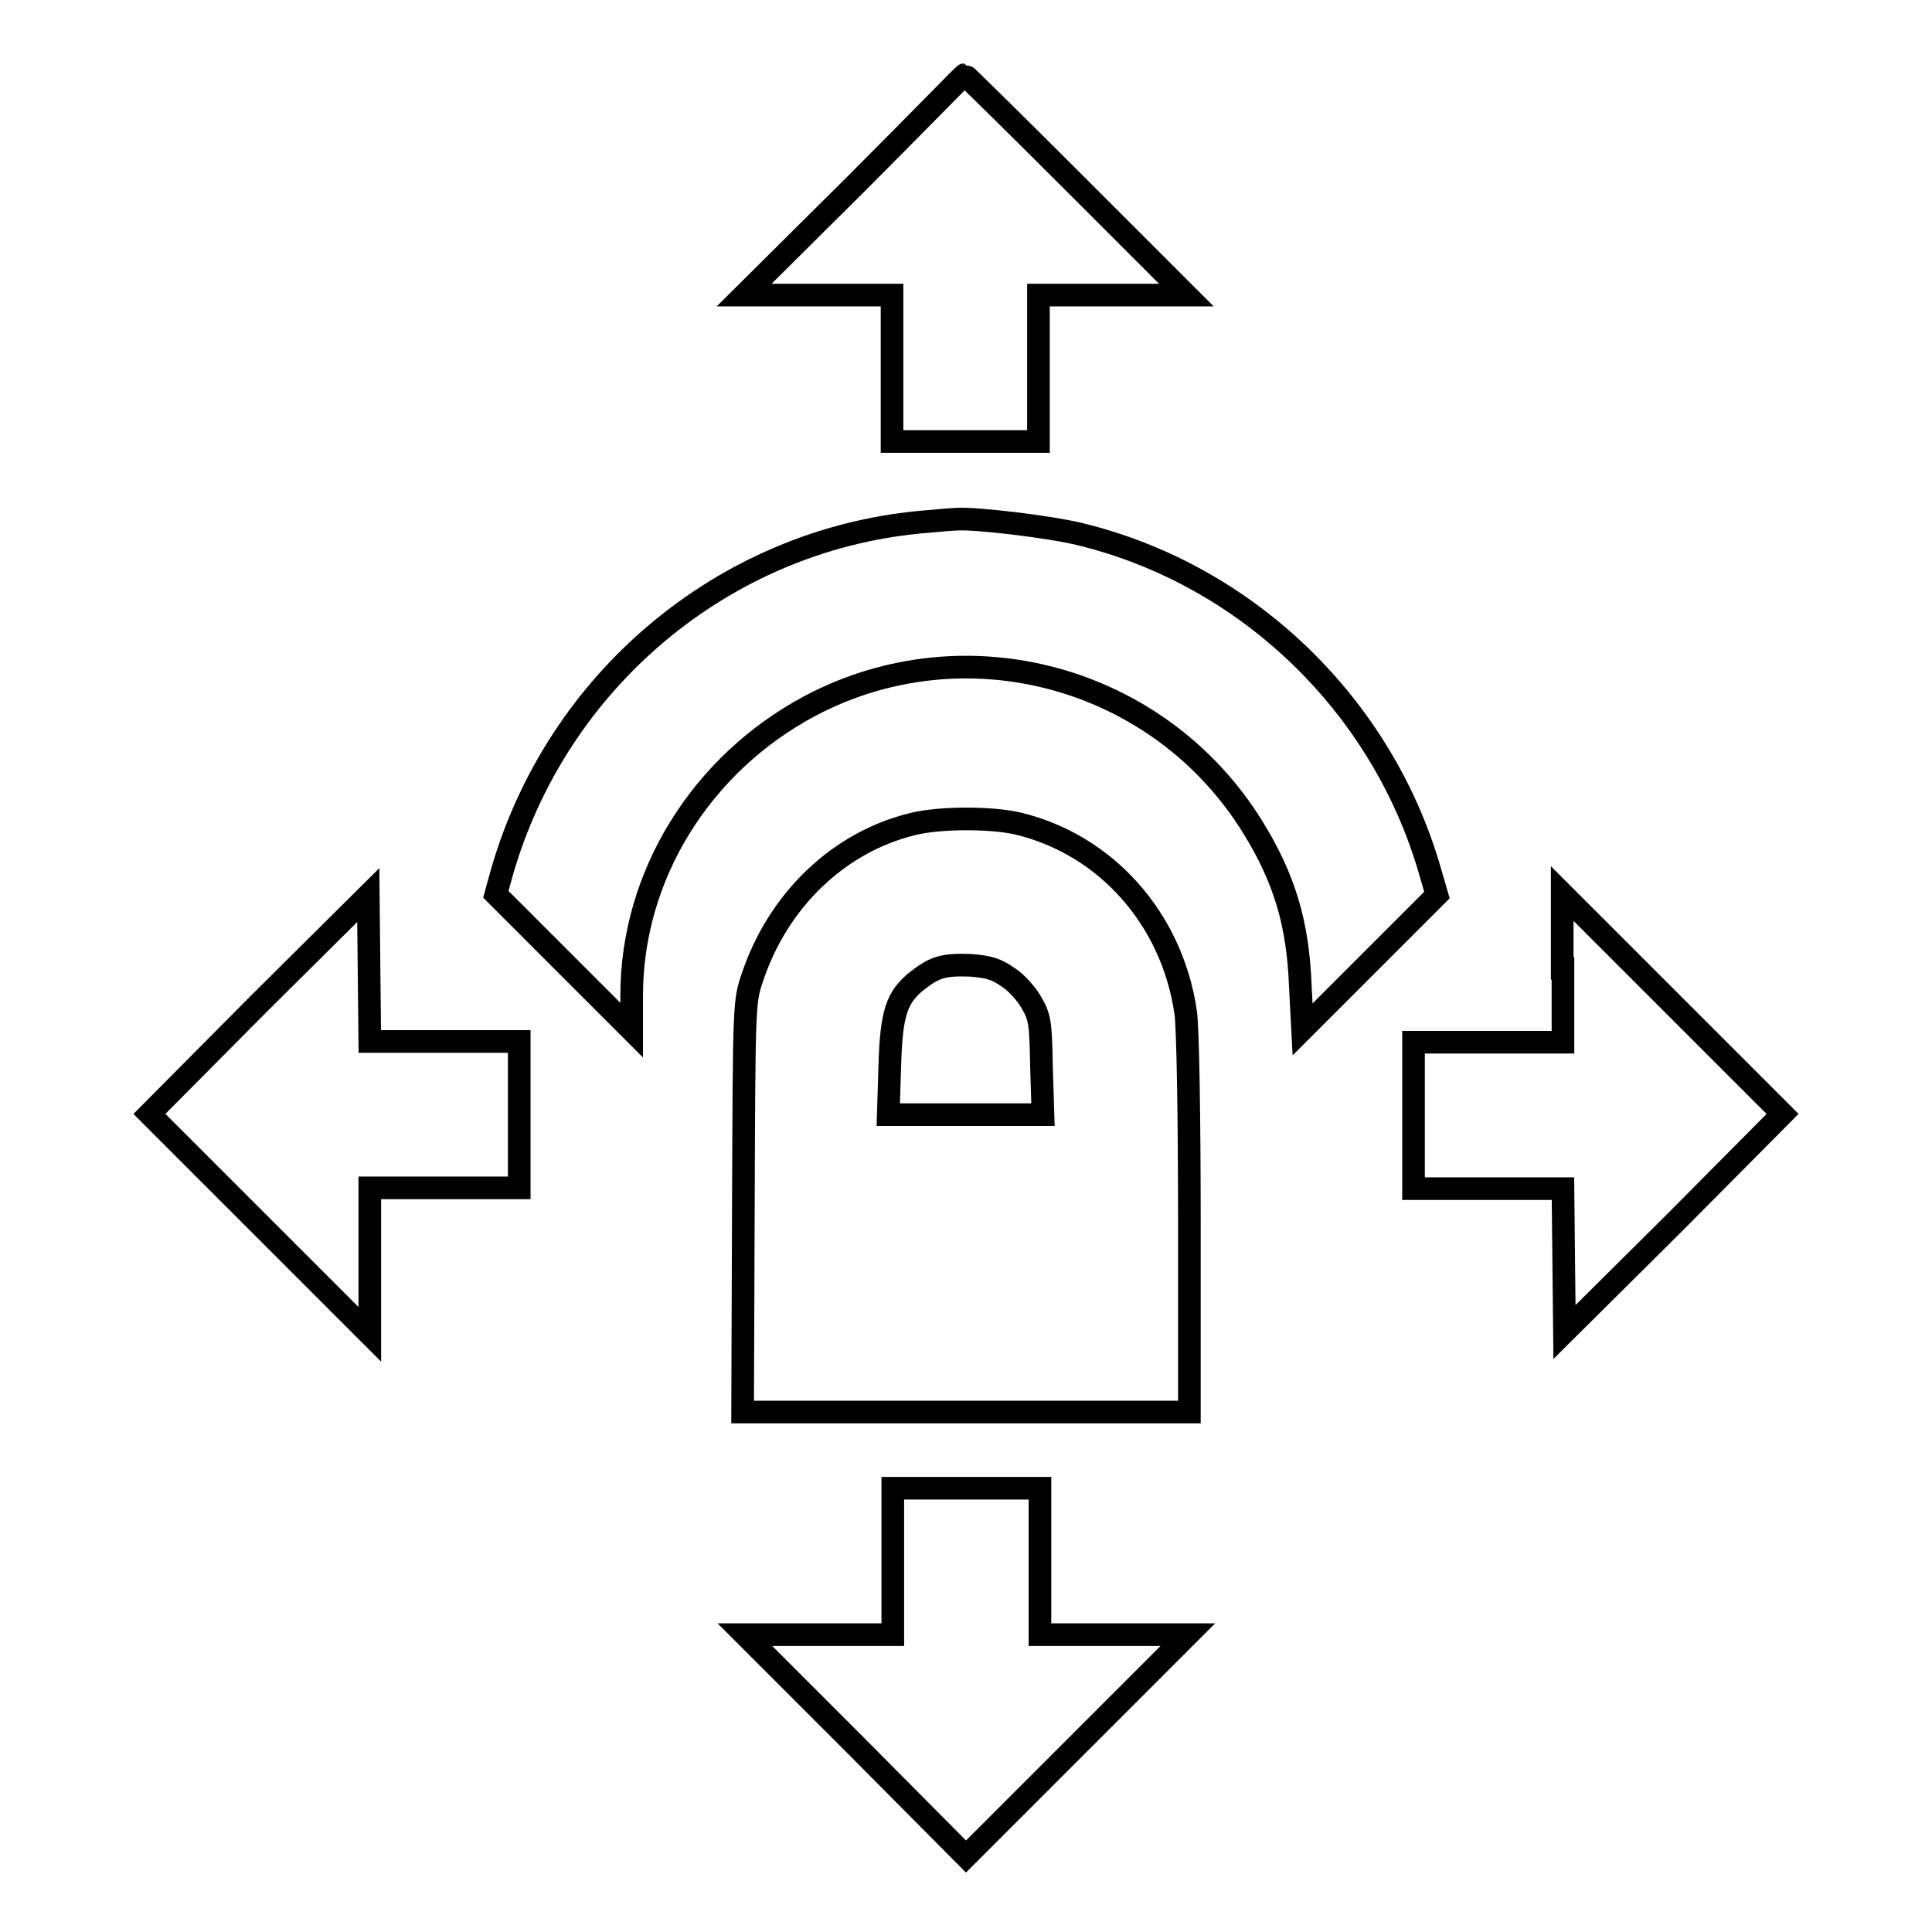
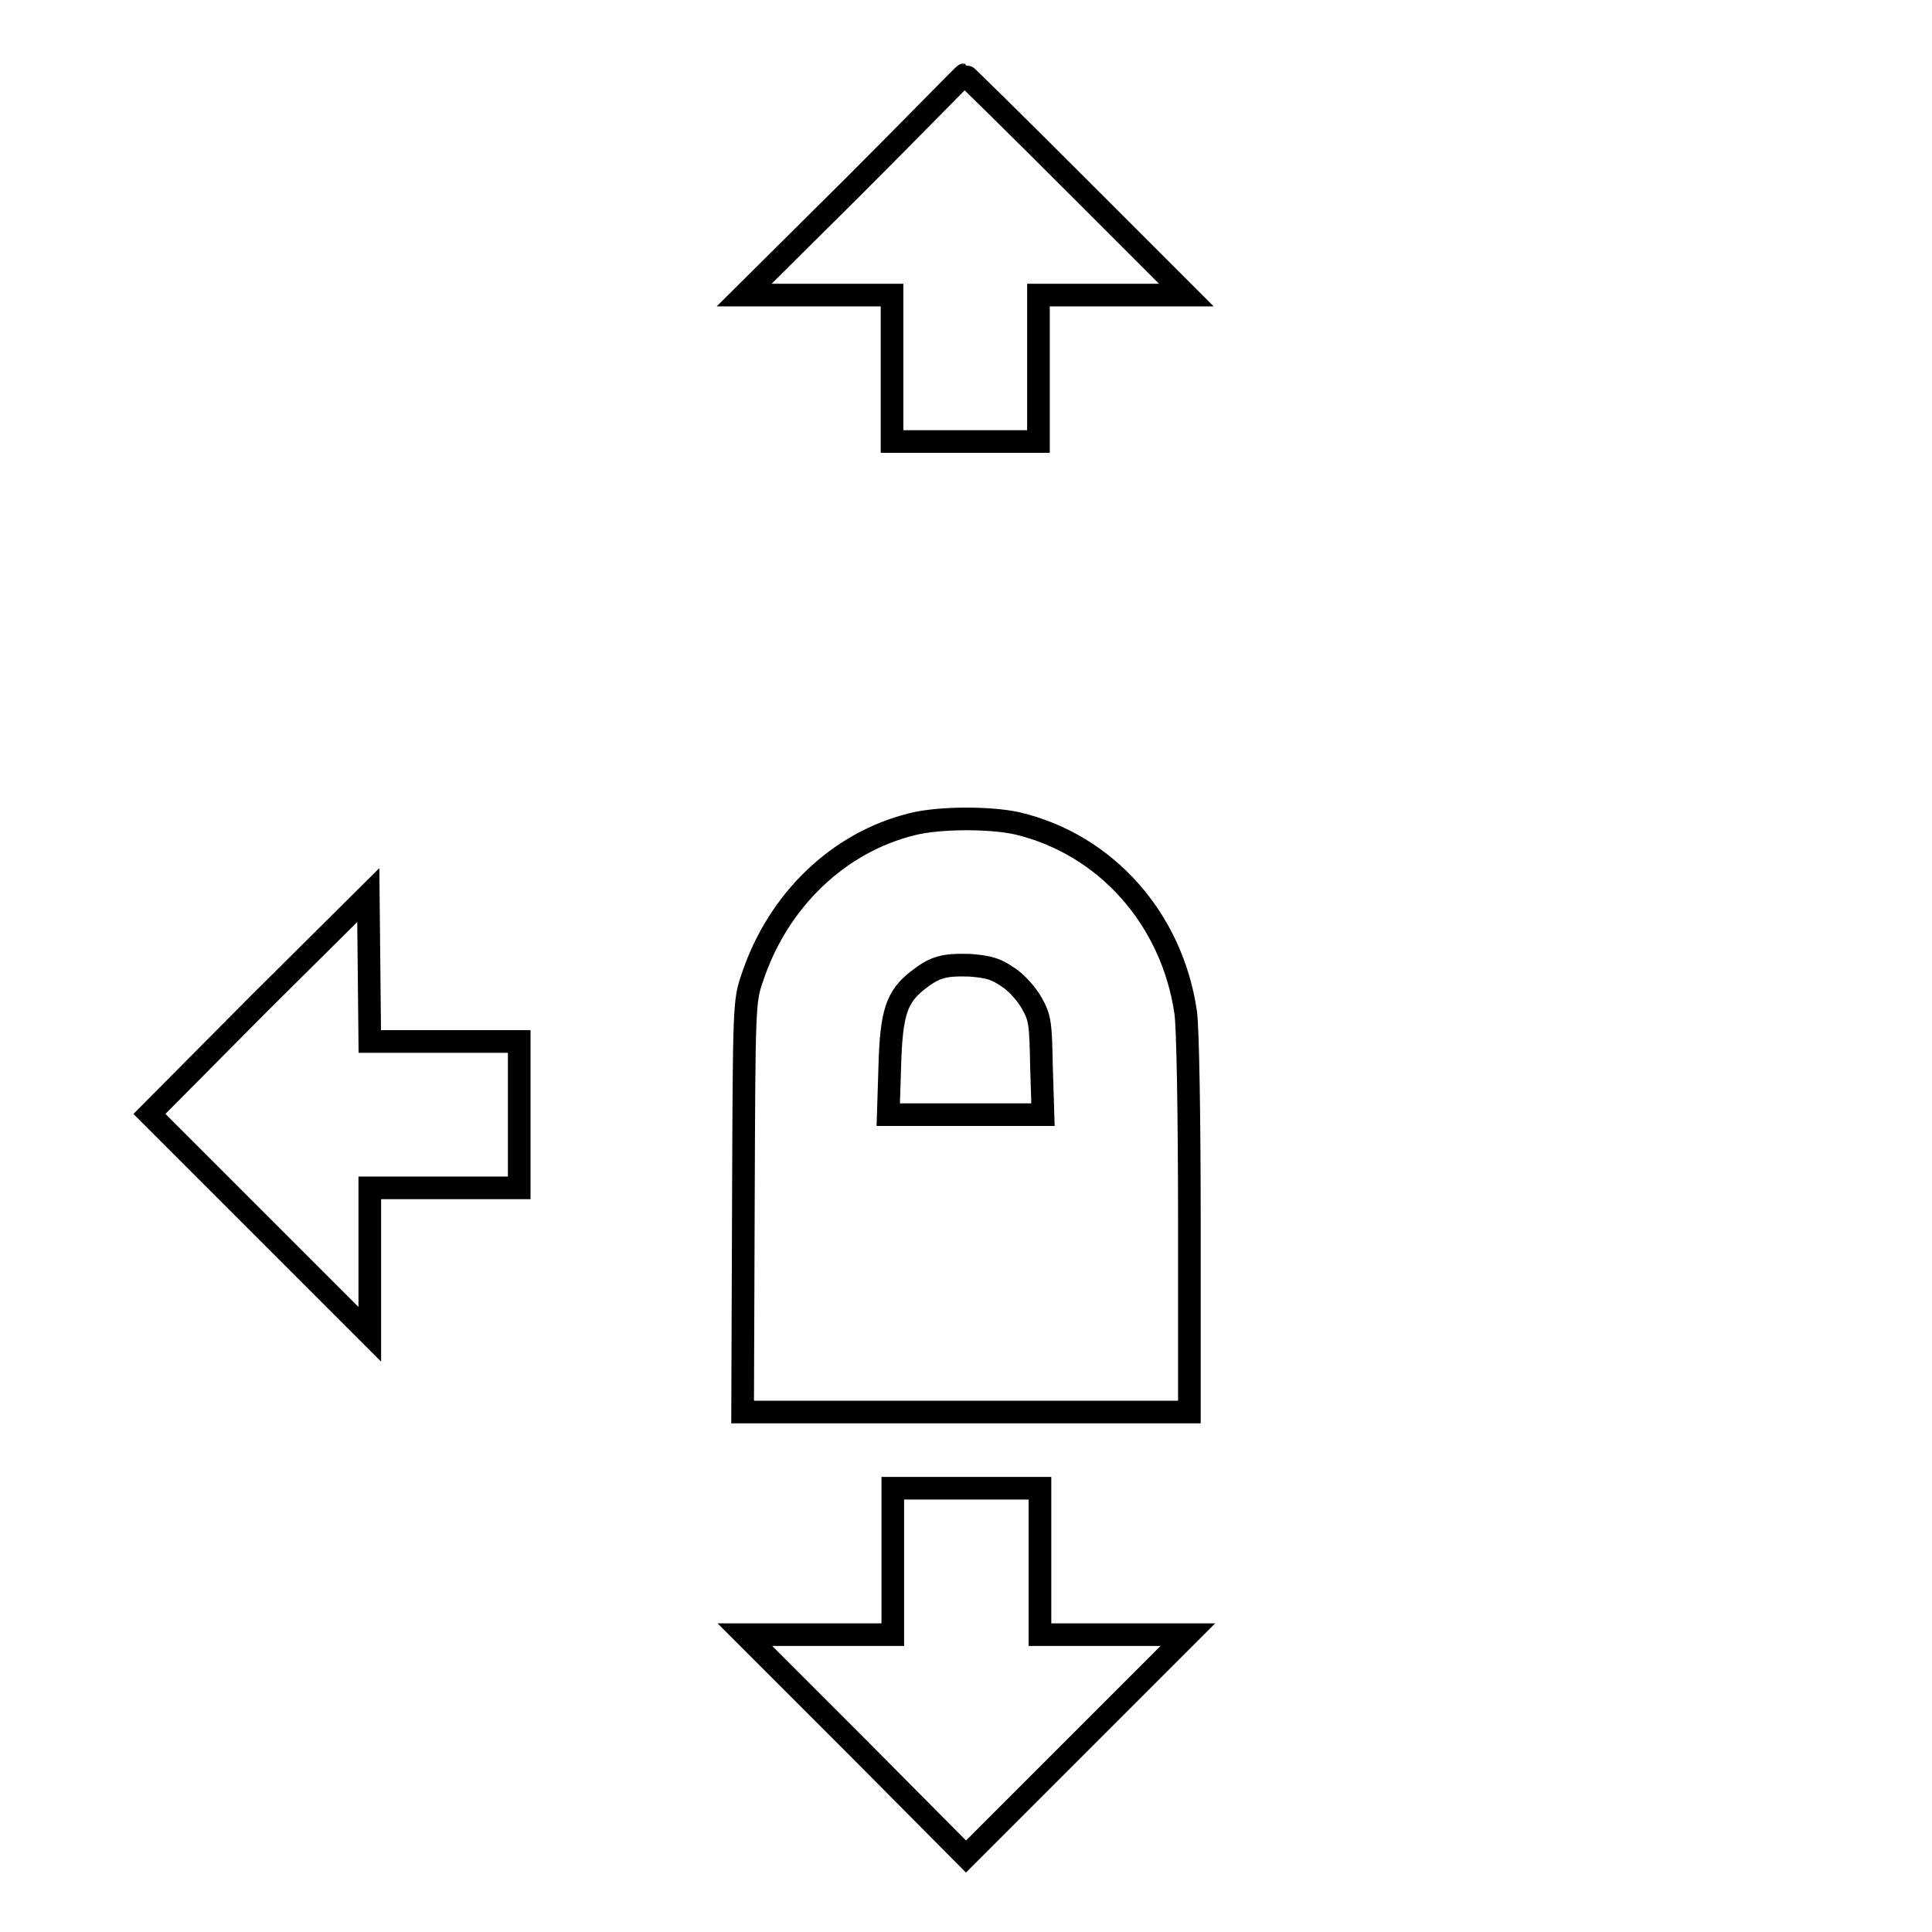
<svg xmlns="http://www.w3.org/2000/svg" version="1.1" x="0px" y="0px" viewBox="0 0 256 256" enable-background="new 0 0 256 256" xml:space="preserve">
  <g>
    <g>
      <g>
        <path stroke-width="3" fill-opacity="0" stroke="#000000" d="M113.2,24.6L98.6,39.1h9.8h9.8v9.7v9.7h9.7h9.7v-9.7v-9.7h9.8h9.8l-14.6-14.6c-8-8-14.7-14.6-14.8-14.6S121.2,16.6,113.2,24.6z" />
-         <path stroke-width="3" fill-opacity="0" stroke="#000000" d="M121.8,69.2c-26,2.5-48,21-55.3,46.4l-0.8,2.9l9,9l9,9v-4.6c0-15.9,9.2-30.7,23.7-38.4c20.7-10.9,46.3-3.8,58.6,16.1c4.2,6.8,6,12.8,6.3,21.1l0.3,5.7l8.9-8.9l8.9-8.9l-0.9-3.1c-6.3-22-24.2-39.3-46.3-44.7c-4-1-14.1-2.2-16.5-2C126.2,68.8,124.1,69,121.8,69.2z" />
        <path stroke-width="3" fill-opacity="0" stroke="#000000" d="M120.9,109.2c-9.8,2.4-17.8,10.1-21.2,20.3c-1.1,3.2-1.1,3.5-1.2,30.4l-0.1,27.2H128h29.6v-24.9c0-14-0.2-26.3-0.5-28.1c-1.8-12.3-10.5-22.2-22.3-25C131.2,108.3,124.5,108.3,120.9,109.2z M133.6,129.5c1.1,0.7,2.5,2.3,3.1,3.4c1.1,1.9,1.2,2.7,1.3,8.4l0.2,6.4H128h-10.3l0.2-6.4c0.2-7.1,0.9-9.2,3.7-11.4c2.3-1.8,3.5-2.1,6.9-2C131.1,128.1,132,128.4,133.6,129.5z" />
        <path stroke-width="3" fill-opacity="0" stroke="#000000" d="M34.2,133.1l-14.4,14.5l14.6,14.6l14.6,14.6V167v-9.6h9.9h9.9v-9.7v-9.7h-9.9h-9.9l-0.1-9.7l-0.1-9.7L34.2,133.1z" />
-         <path stroke-width="3" fill-opacity="0" stroke="#000000" d="M207.1,128.3v9.8h-9.9h-9.9v9.7v9.7h9.9h9.9l0.1,9.5l0.1,9.5l14.5-14.4l14.4-14.5L221.6,133l-14.6-14.6V128.3z" />
        <path stroke-width="3" fill-opacity="0" stroke="#000000" d="M118.3,206.9v9.7h-9.8h-9.8l14.7,14.7L128,246l14.7-14.7l14.7-14.7h-9.8h-9.8v-9.7v-9.7H128h-9.7V206.9z" />
      </g>
    </g>
  </g>
</svg>